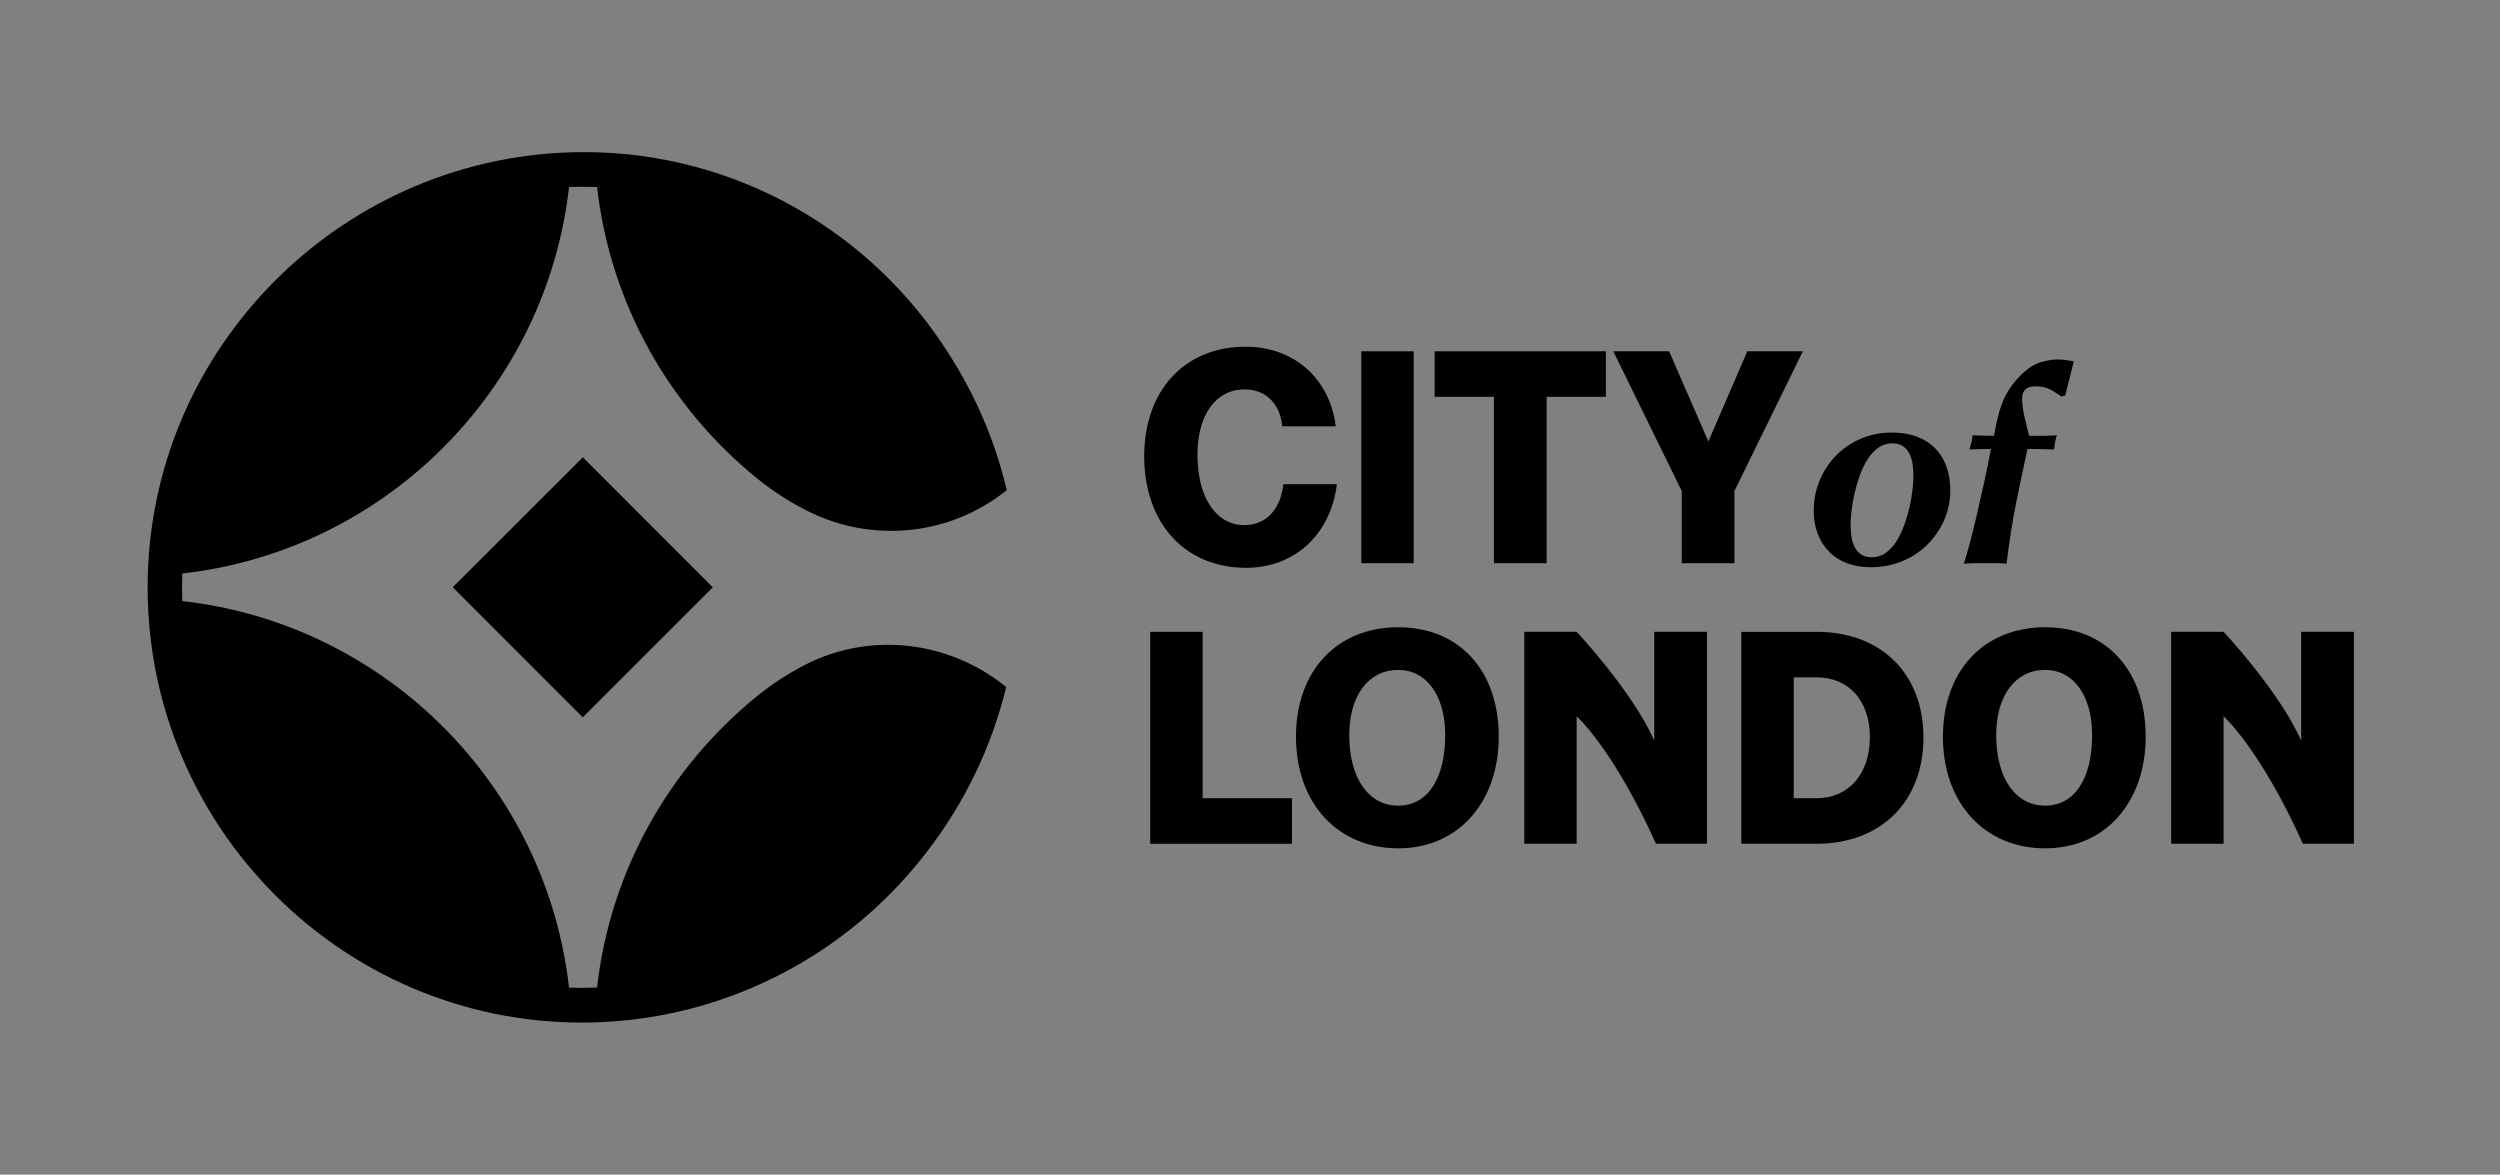
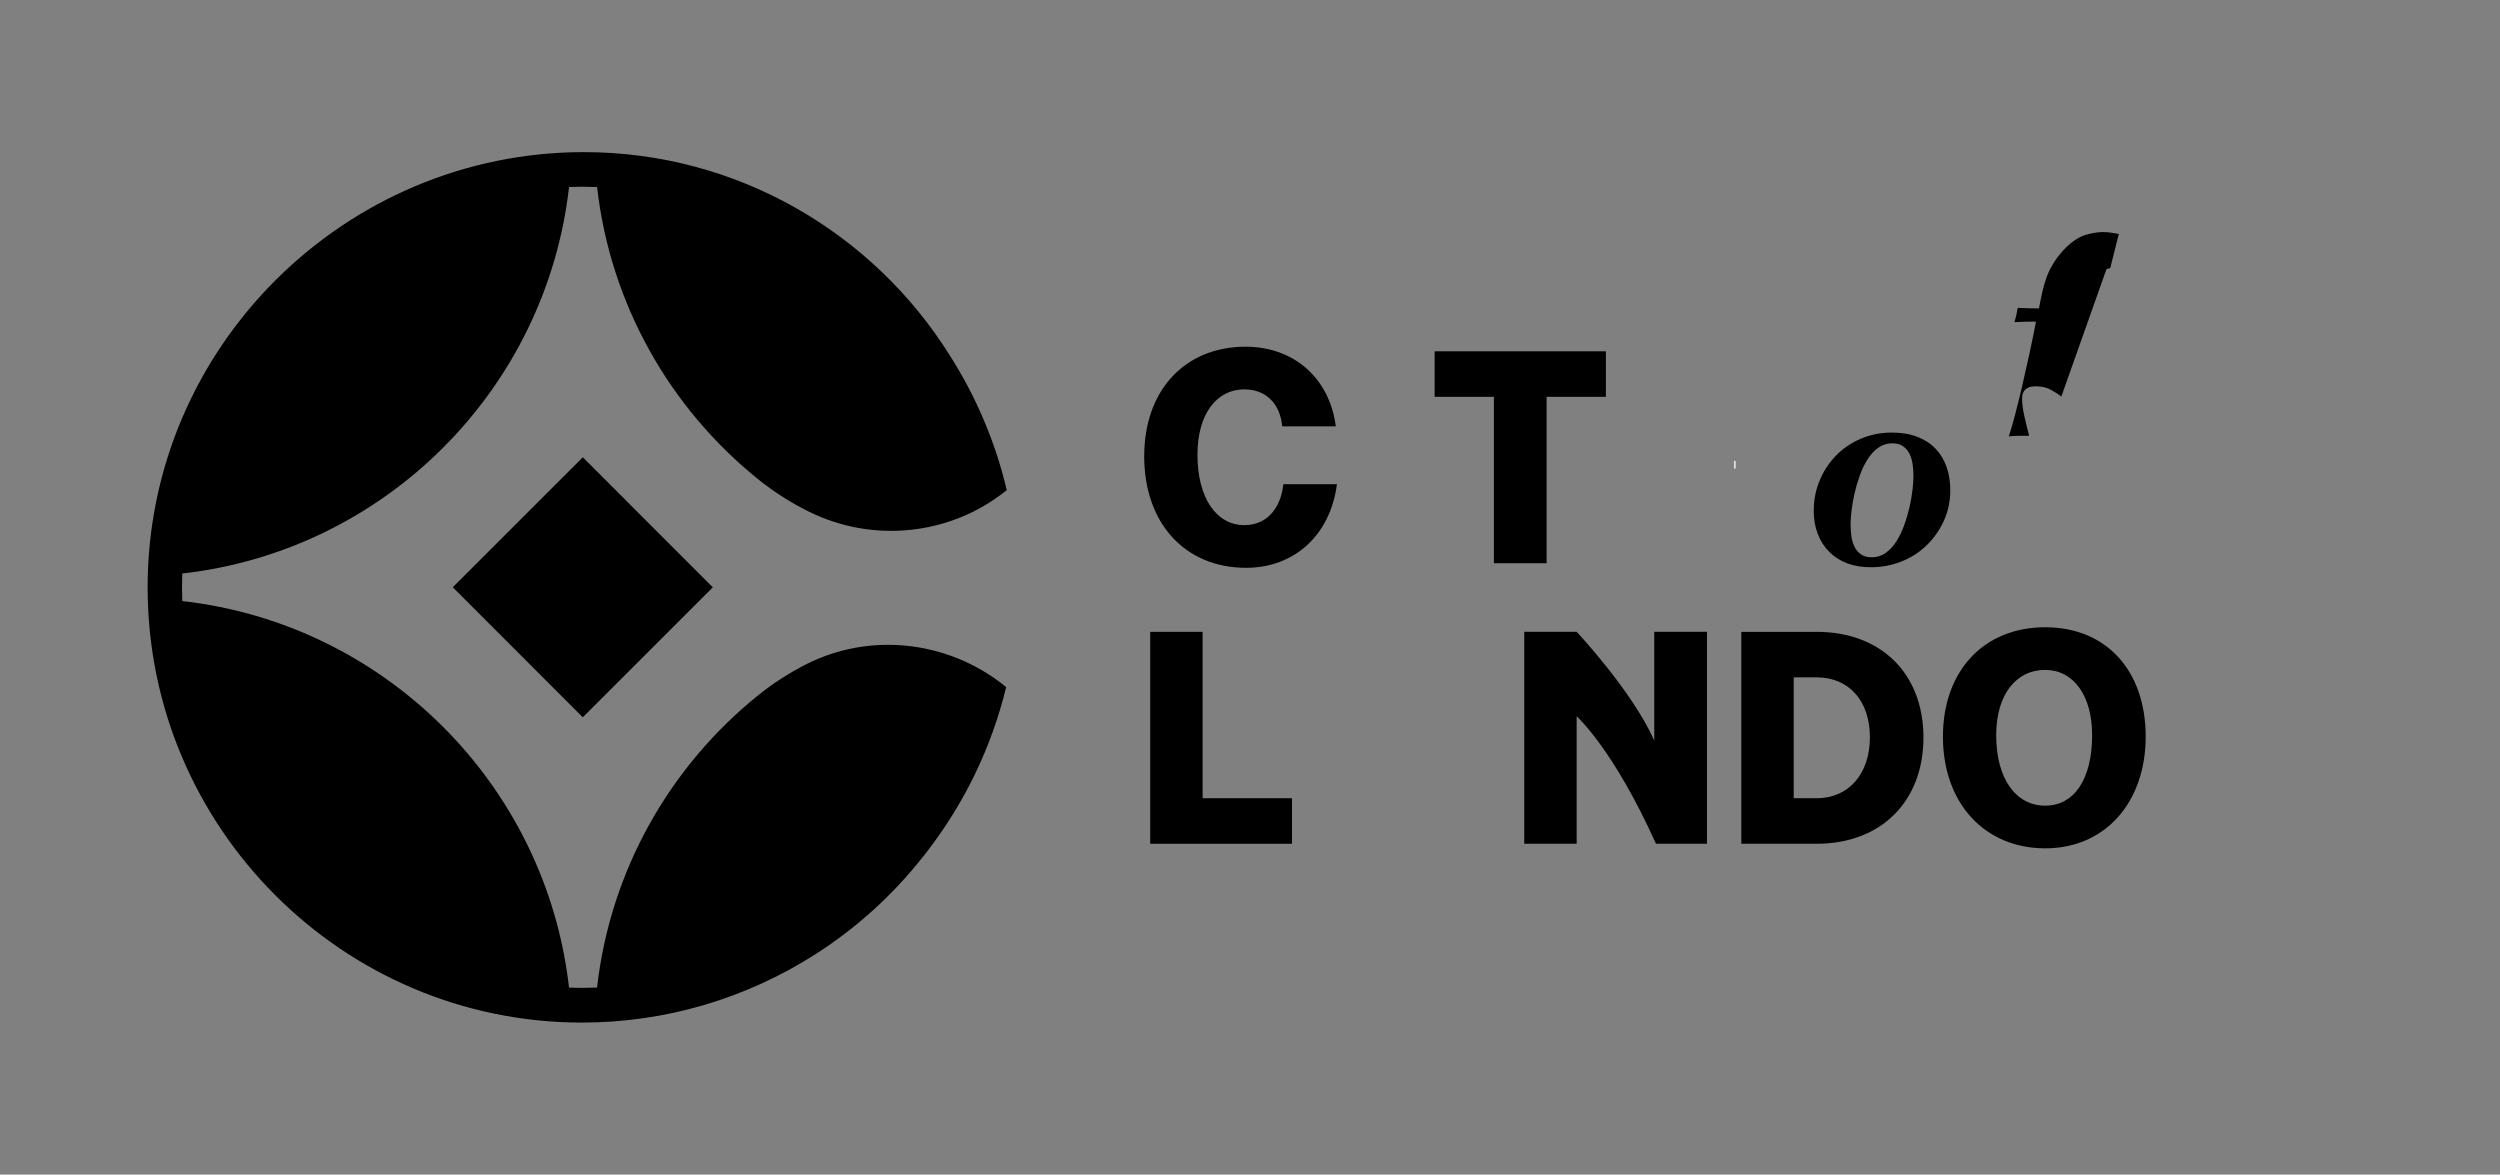
<svg xmlns="http://www.w3.org/2000/svg" version="1.1" viewBox="0 0 1098.39 516.06">
  <rect x="0" y="0" width="1098.39" height="516.06" fill="#808080" stroke="none" />
  <defs>
    <style>
      .cls-1 {
        fill: #fff;
      }
    </style>
  </defs>
  <g>
    <g id="Layer_1">
      <g>
        <rect x="215.67" y="217.62" width="80.78" height="80.79" transform="translate(-107.45 256.58) rotate(-44.99)" />
        <path d="M440.87,300.91c-24.86-19.54-58.93-23.29-87.07-8.86-7.37,3.78-14.38,8.32-20.9,13.59-38.44,31.05-64.72,76.55-70.58,128.25-2.2.08-4.41.13-6.63.13-1.9,0-3.79-.04-5.68-.1-10.1-89.1-80.82-159.79-169.93-169.85-.07-2.01-.11-4.02-.11-6.04s.05-4.05.12-6.06c89.1-10.05,159.82-80.74,169.93-169.83,1.89-.06,3.78-.1,5.68-.1,2.22,0,4.43.05,6.63.13,5.87,51.69,32.14,97.19,70.58,128.24,7,5.65,14.55,10.47,22.51,14.4,28.18,13.92,62.03,10.41,86.58-9.21.11-.09.22-.17.33-.26-5.01-21.22-13.52-41.09-24.88-58.96-34.04-54.53-94.12-89.55-160.9-89.55-105.23,0-191.69,85.82-191.69,191.21s85.6,191.23,190.83,191.23c36.66,0,72.29-10.55,103-30.3,17.82-11.46,33.49-25.73,46.51-42.16.29-.37.59-.73.88-1.1.49-.63.99-1.25,1.47-1.89,16.14-20.99,28.07-45.39,34.51-71.94-.39-.31-.79-.63-1.18-.94Z" />
      </g>
-       <path d="M976.94,314.71v55.99h-23.02v-93.11h23.02s24.34,25.87,34.1,47.78v-47.78h23.15v93.11h-22.4c-18.81-41.79-34.85-55.99-34.85-55.99Z" />
      <path d="M692.71,314.71v55.99h-23.02v-93.11h23.02s24.34,25.87,34.1,47.78v-47.78h23.15v93.11h-22.4c-18.81-41.79-34.85-55.99-34.85-55.99Z" />
      <g>
        <path d="M796.88,224.42c0-4.8.89-9.29,2.66-13.46,1.77-4.17,4.19-7.81,7.26-10.93,3.07-3.11,6.69-5.55,10.87-7.32,4.17-1.77,8.66-2.66,13.46-2.66,4.25,0,7.97.61,11.16,1.83,3.19,1.22,5.86,2.95,8.03,5.19,2.17,2.24,3.8,4.92,4.9,8.03,1.1,3.11,1.65,6.55,1.65,10.34,0,4.8-.95,9.27-2.84,13.4s-4.43,7.74-7.62,10.81c-3.19,3.07-6.89,5.43-11.1,7.09-4.21,1.65-8.68,2.48-13.41,2.48-3.78,0-7.2-.57-10.27-1.71-3.07-1.14-5.71-2.82-7.91-5.02-2.21-2.2-3.9-4.84-5.08-7.91-1.18-3.07-1.77-6.46-1.77-10.16ZM813.06,230.44c0,1.65.12,3.35.35,5.08.23,1.73.69,3.29,1.36,4.66.67,1.38,1.61,2.5,2.84,3.37,1.22.87,2.81,1.3,4.78,1.3,2.28,0,4.33-.65,6.14-1.95,1.81-1.3,3.38-3.01,4.72-5.14,1.34-2.13,2.48-4.51,3.42-7.15.95-2.64,1.71-5.27,2.31-7.91.59-2.64,1.02-5.16,1.3-7.56.27-2.4.41-4.39.41-5.96,0-1.65-.12-3.35-.35-5.08-.23-1.73-.69-3.28-1.36-4.66-.67-1.38-1.62-2.5-2.84-3.37-1.22-.87-2.82-1.3-4.78-1.3-2.28,0-4.33.65-6.14,1.95-1.81,1.3-3.39,3.01-4.72,5.14-1.34,2.12-2.48,4.51-3.42,7.14-.95,2.64-1.71,5.28-2.31,7.91-.59,2.64-1.02,5.16-1.3,7.56-.27,2.4-.41,4.39-.41,5.96Z" />
-         <path d="M905.66,174.22c-1.1-.87-2.6-1.83-4.49-2.9-1.89-1.06-4.13-1.59-6.73-1.59-1.5,0-2.66.22-3.48.65-.83.44-1.42.95-1.77,1.54-.35.59-.57,1.18-.65,1.77-.08.59-.12,1.08-.12,1.48,0,2.21.34,4.78,1.01,7.74.67,2.95,1.36,5.81,2.07,8.56h6.26c.87,0,1.79-.02,2.78-.06.98-.04,2.03-.1,3.13-.18-.4,1.34-.65,2.38-.77,3.13-.12.75-.26,1.79-.41,3.13-1.97-.08-3.95-.14-5.96-.18-2.01-.04-3.92-.06-5.73-.06-1.65,7.48-3.31,15.31-4.96,23.5-1.65,8.19-3.07,17.17-4.25,26.93-1.1-.16-2.31-.24-3.6-.24h-10.27c-1.77,0-3.41.08-4.9.24.78-2.36,1.69-5.49,2.72-9.39,1.02-3.9,2.07-8.13,3.13-12.7,1.06-4.57,2.12-9.29,3.19-14.17,1.06-4.88,2.03-9.61,2.89-14.17-1.18,0-2.72.02-4.61.06-1.89.04-3.51.1-4.84.18.39-1.34.67-2.38.83-3.13.15-.75.35-1.79.59-3.13,1.57.08,3.13.14,4.67.18,1.54.04,3.09.06,4.67.06.47-2.52.96-4.94,1.48-7.27.51-2.32,1.18-4.58,2.01-6.79.82-2.2,1.93-4.37,3.31-6.49,1.37-2.13,3.13-4.25,5.25-6.38,2.99-2.83,5.87-4.64,8.63-5.43,2.75-.79,5.19-1.18,7.32-1.18,1.42,0,2.72.1,3.9.29,1.18.2,2.24.38,3.19.53l-3.78,15-1.65.47Z" />
+         <path d="M905.66,174.22c-1.1-.87-2.6-1.83-4.49-2.9-1.89-1.06-4.13-1.59-6.73-1.59-1.5,0-2.66.22-3.48.65-.83.44-1.42.95-1.77,1.54-.35.59-.57,1.18-.65,1.77-.08.59-.12,1.08-.12,1.48,0,2.21.34,4.78,1.01,7.74.67,2.95,1.36,5.81,2.07,8.56h6.26h-10.27c-1.77,0-3.41.08-4.9.24.78-2.36,1.69-5.49,2.72-9.39,1.02-3.9,2.07-8.13,3.13-12.7,1.06-4.57,2.12-9.29,3.19-14.17,1.06-4.88,2.03-9.61,2.89-14.17-1.18,0-2.72.02-4.61.06-1.89.04-3.51.1-4.84.18.39-1.34.67-2.38.83-3.13.15-.75.35-1.79.59-3.13,1.57.08,3.13.14,4.67.18,1.54.04,3.09.06,4.67.06.47-2.52.96-4.94,1.48-7.27.51-2.32,1.18-4.58,2.01-6.79.82-2.2,1.93-4.37,3.31-6.49,1.37-2.13,3.13-4.25,5.25-6.38,2.99-2.83,5.87-4.64,8.63-5.43,2.75-.79,5.19-1.18,7.32-1.18,1.42,0,2.72.1,3.9.29,1.18.2,2.24.38,3.19.53l-3.78,15-1.65.47Z" />
      </g>
      <rect class="cls-1" x="761.94" y="202.51" width=".57" height="3.35" />
      <path d="M502.72,200.39c0-28.81,17.74-48.06,44.54-48.06,21.01,0,36.87,13.59,39.63,34.98h-23.53c-1.01-10.44-7.55-16.11-16.36-16.23-12.58-.12-20.89,10.95-20.89,28.69,0,19,8.3,30.95,20.63,30.95,9.06,0,15.85-6.42,17.11-17.99h23.53c-2.89,22.52-18.87,36.74-39.88,36.74-26.93,0-44.79-19.63-44.79-49.07Z" />
-       <path d="M598.09,247.45v-93.11h23.02v93.11h-23.02Z" />
      <path d="M656.35,247.45v-73.1h-26.04v-20.01h75.24v20.01h-26.04v73.1h-23.15Z" />
-       <path d="M738.88,247.45v-31.71l-30.07-61.4h24.53l17.24,39.63,17.11-39.63h24.41l-30.07,61.4v31.71h-23.15Z" />
      <path d="M505.36,370.71v-93.11h23.02v73.1h39.26v20.01h-62.28Z" />
-       <path d="M569.4,323.65c0-28.81,17.87-48.06,44.92-48.06s44.16,19.25,44.16,48.06-17.74,49.07-44.16,49.07-44.92-19.63-44.92-49.07ZM634.96,323.02c0-17.62-8.3-28.69-20.63-28.69-12.96,0-21.52,11.07-21.52,28.69,0,19,8.56,30.95,21.52,30.95s20.63-11.95,20.63-30.95Z" />
      <path d="M765.06,370.71v-93.11h33.09c28.31,0,46.93,18.37,46.93,46.43s-18.62,46.68-46.93,46.68h-33.09ZM788.08,350.7h10.07c14.09,0,23.4-10.69,23.4-26.8s-9.31-26.3-23.4-26.3h-10.07v53.1Z" />
      <path d="M853.64,323.65c0-28.81,17.87-48.06,44.92-48.06s44.16,19.25,44.16,48.06-17.74,49.07-44.16,49.07-44.92-19.63-44.92-49.07ZM919.19,323.02c0-17.62-8.3-28.69-20.64-28.69-12.96,0-21.51,11.07-21.51,28.69,0,19,8.55,30.95,21.51,30.95s20.64-11.95,20.64-30.95Z" />
    </g>
  </g>
</svg>